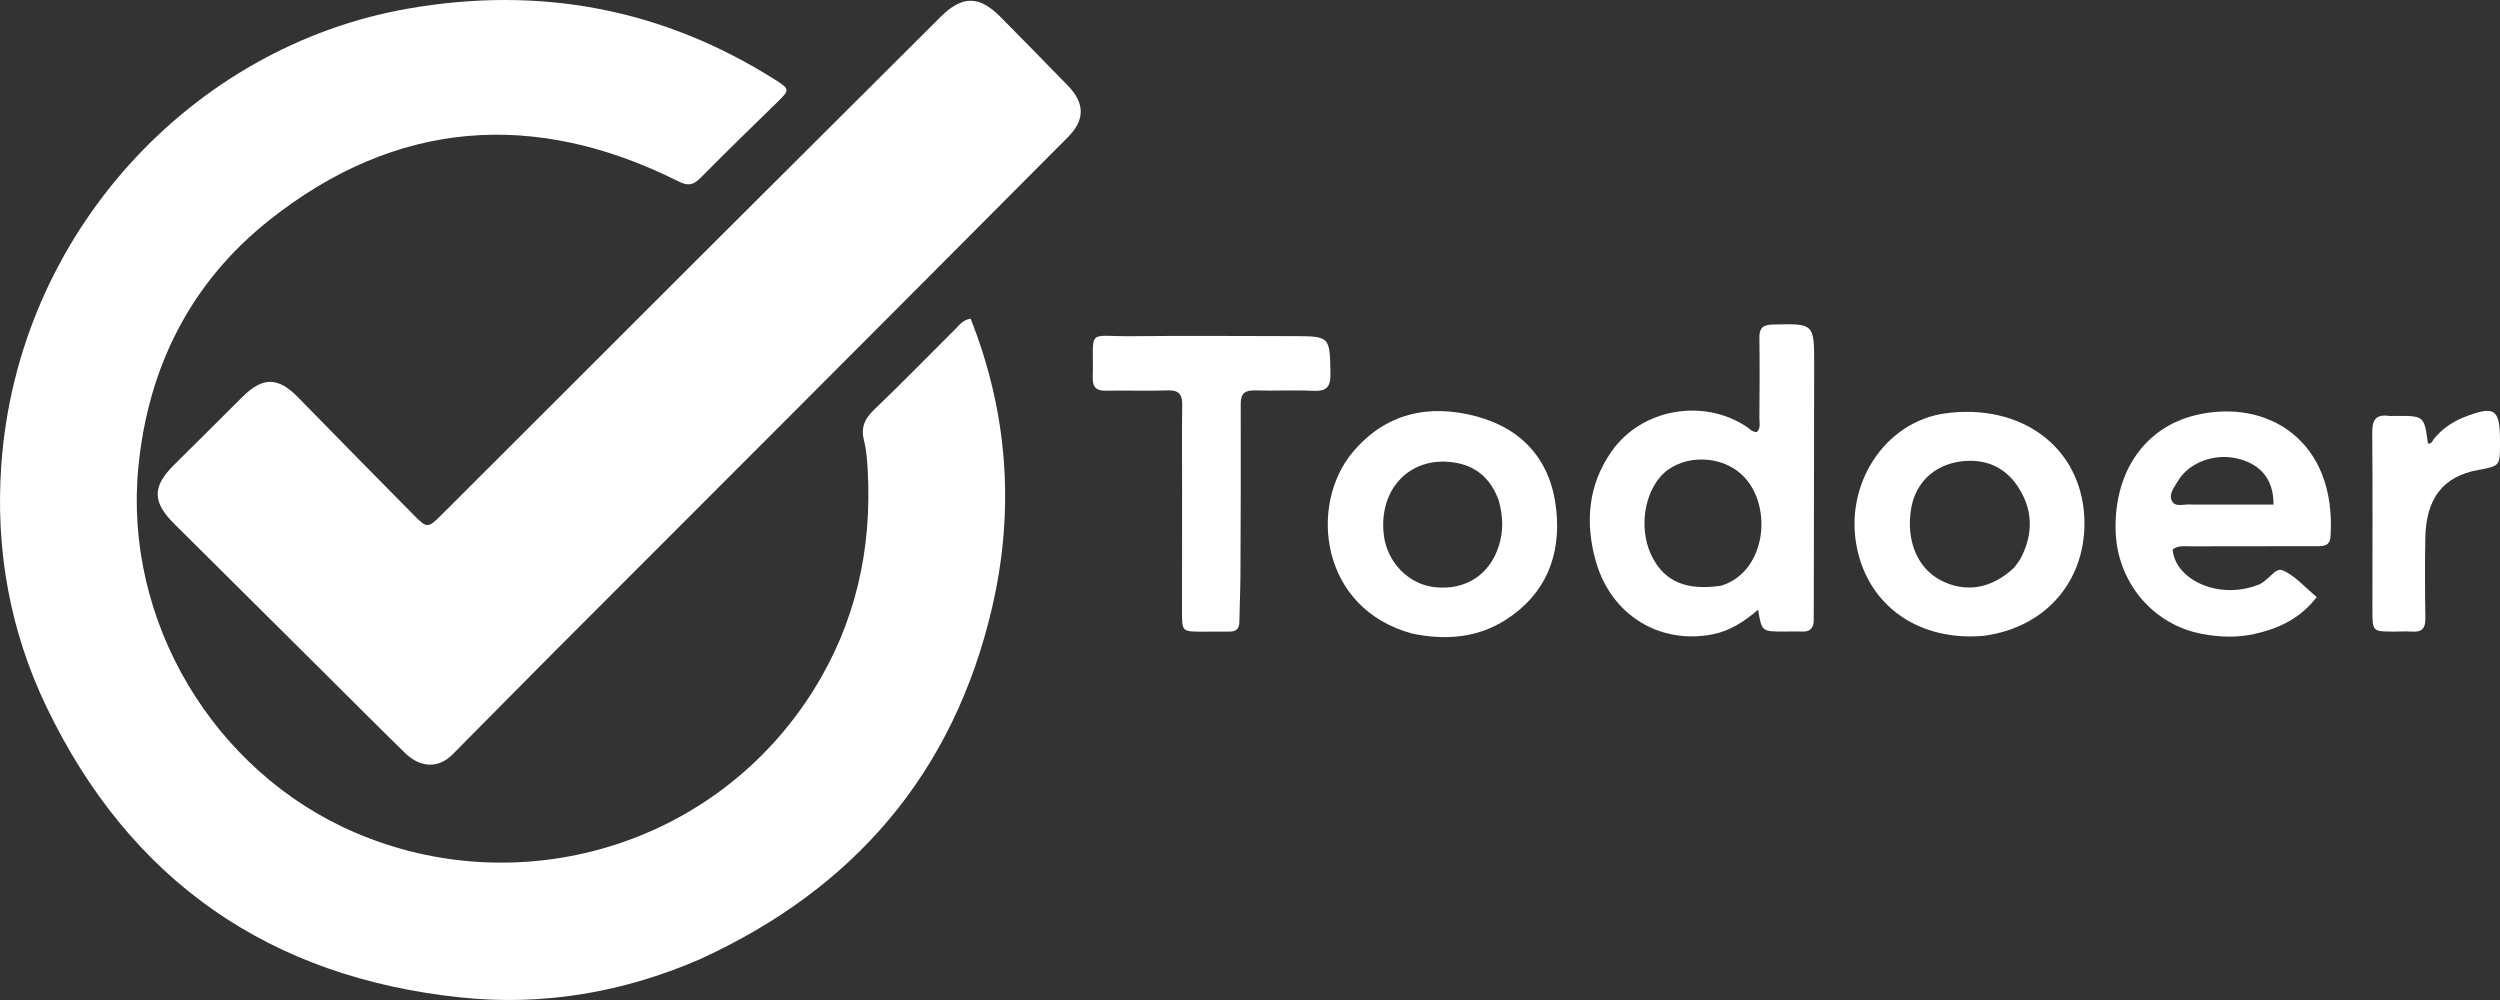
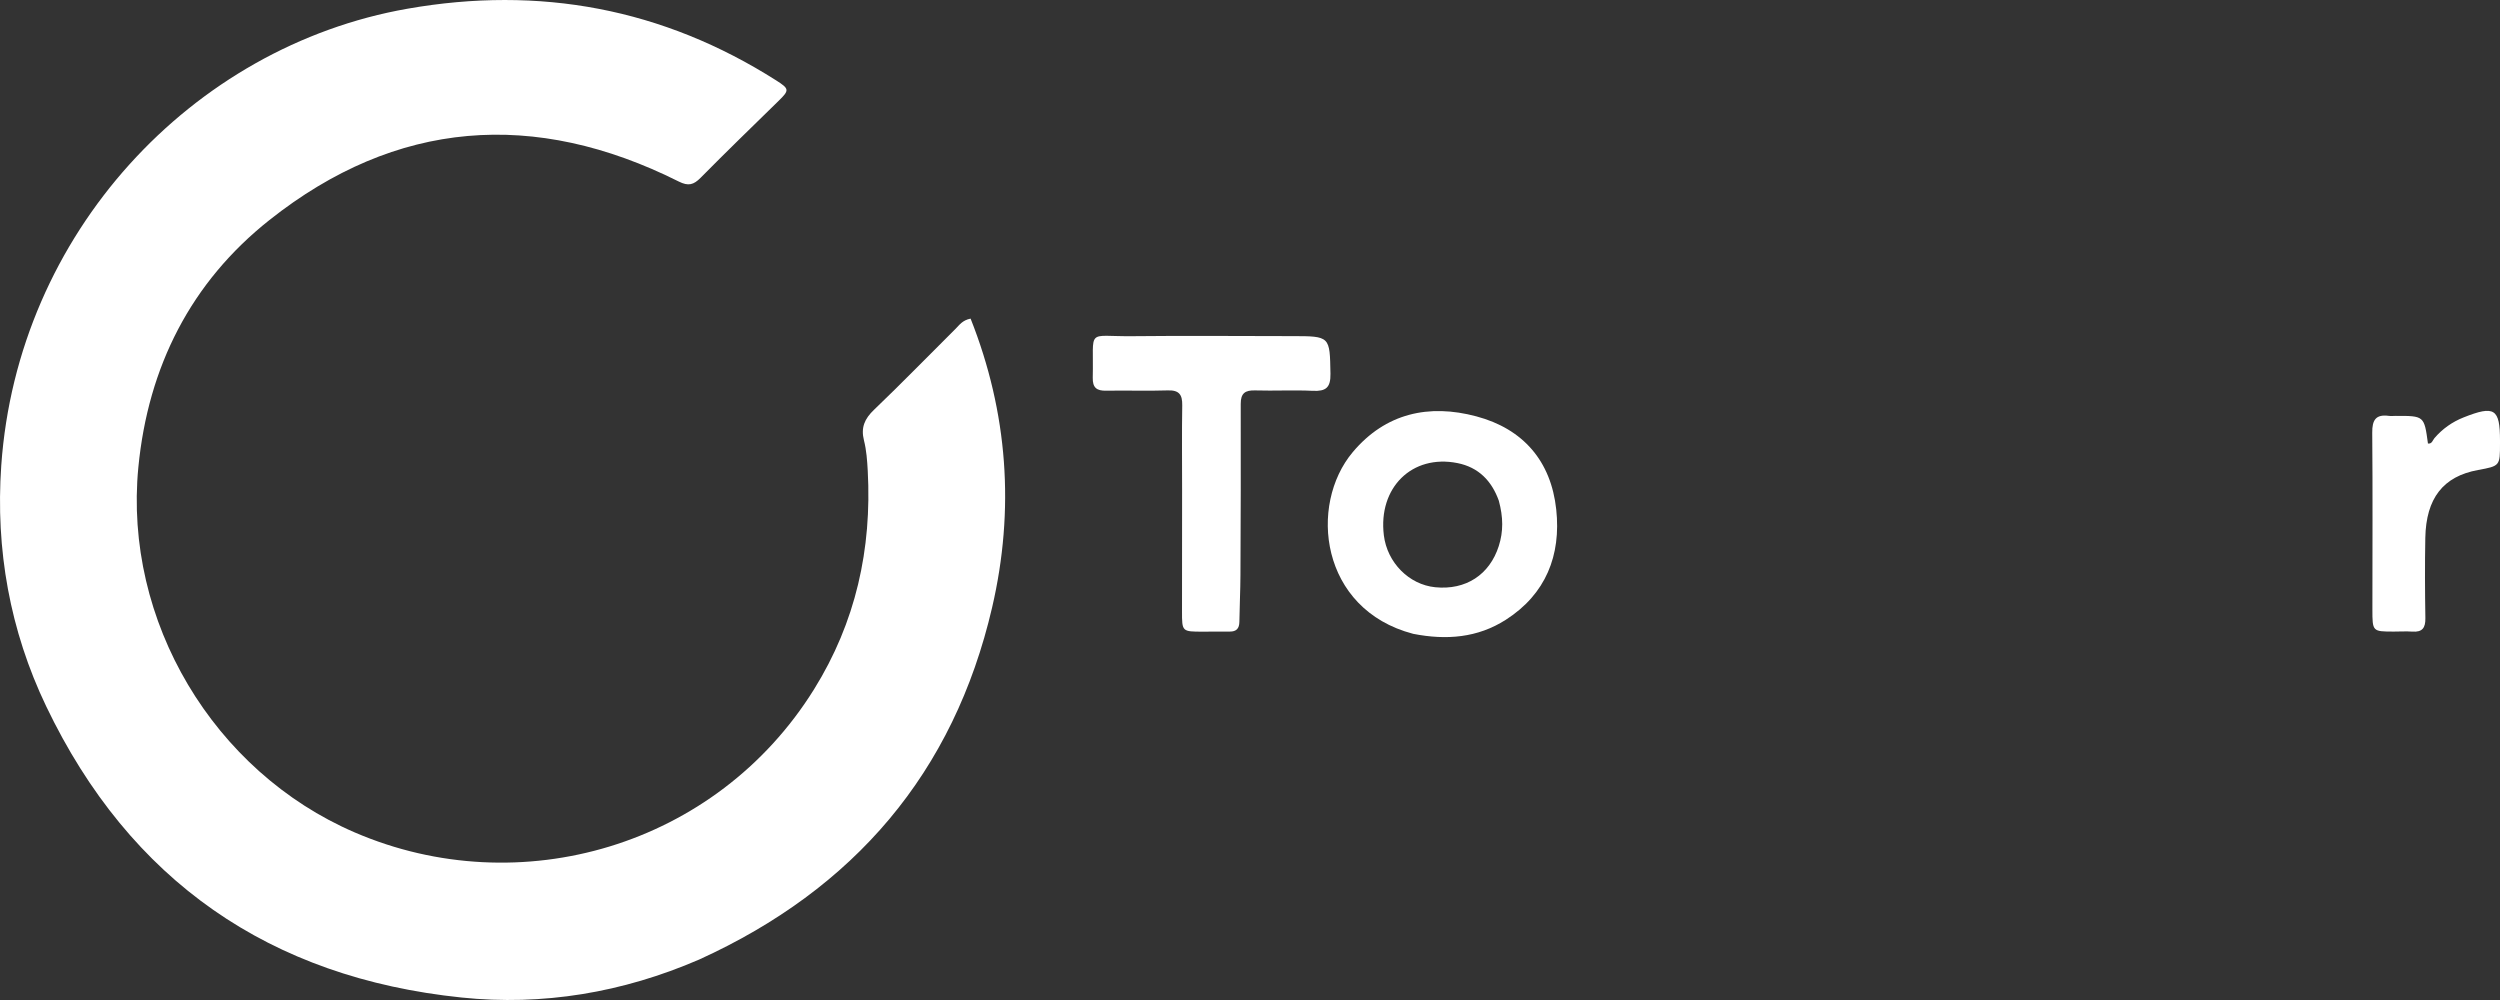
<svg xmlns="http://www.w3.org/2000/svg" width="200" height="80" viewBox="0 0 200 80" fill="none">
  <rect x="0" y="0" width="200" height="80" fill="#333333" stroke="none" />
  <path d="M55.931 76.765C49.802 79.415 43.424 80.477 36.923 79.802C21.596 78.213 10.389 70.48 3.696 56.506C0.79 50.438 -0.365 43.96 0.1 37.257C1.388 18.683 15.339 3.73 32.595 0.698C43.152 -1.157 53.018 0.663 62.103 6.438C63.156 7.107 63.157 7.221 62.296 8.062C60.203 10.107 58.102 12.145 56.045 14.226C55.486 14.791 55.067 14.906 54.307 14.525C42.76 8.741 31.702 9.562 21.556 17.602C15.28 22.575 11.848 29.332 11.068 37.381C9.877 49.679 17.083 61.727 28.379 66.594C41.586 72.283 57.298 67.718 65.122 55.147C68.46 49.785 69.755 43.93 69.42 37.673C69.376 36.856 69.317 36.024 69.118 35.236C68.858 34.205 69.166 33.506 69.92 32.784C72.137 30.661 74.276 28.459 76.454 26.296C76.75 26.003 76.99 25.619 77.648 25.489C80.632 33.014 81.189 40.765 79.37 48.595C76.297 61.821 68.334 71.123 55.931 76.765Z" fill="white" />
-   <path d="M29.833 37.89C30.988 39.061 32.087 40.182 33.193 41.295C34.138 42.245 34.26 42.246 35.248 41.26C42.217 34.302 49.181 27.338 56.152 20.381C62.516 14.03 68.885 7.683 75.258 1.339C76.969 -0.365 78.338 -0.363 80.025 1.34C81.833 3.166 83.629 5.001 85.421 6.842C86.781 8.238 86.818 9.58 85.456 10.949C78.186 18.261 70.902 25.558 63.617 32.854C57.19 39.291 50.752 45.717 44.327 52.156C41.605 54.883 38.912 57.638 36.192 60.367C35.08 61.481 33.63 61.441 32.402 60.239C30.03 57.918 27.688 55.566 25.334 53.228C21.538 49.456 17.742 45.682 13.944 41.912C12.173 40.154 12.176 38.914 13.931 37.184C15.762 35.382 17.571 33.557 19.397 31.75C21.037 30.127 22.252 30.152 23.859 31.8C25.827 33.818 27.806 35.824 29.833 37.89Z" fill="white" />
-   <path d="M145.103 48.52C145.1 48.945 145.09 49.266 145.098 49.587C145.114 50.263 144.791 50.561 144.116 50.526C143.653 50.502 143.189 50.524 142.725 50.524C140.937 50.524 140.937 50.524 140.65 48.775C139.56 49.708 138.418 50.467 137.027 50.743C132.783 51.585 128.884 49.208 127.667 44.904C126.794 41.82 127.038 38.803 128.928 36.109C131.318 32.703 136.225 31.837 139.706 34.123C139.965 34.294 140.173 34.576 140.549 34.563C140.877 34.247 140.75 33.832 140.752 33.459C140.766 31.319 140.783 29.179 140.752 27.04C140.741 26.268 141.005 25.984 141.8 25.964C145.129 25.881 145.135 25.859 145.133 29.156C145.128 35.576 145.114 41.996 145.103 48.52ZM137.687 46.858C141.428 45.718 141.904 40.118 139.185 37.831C137.325 36.267 134.245 36.439 132.784 38.193C131.398 39.857 131.154 42.667 132.224 44.65C133.244 46.542 134.924 47.261 137.687 46.858Z" fill="white" />
-   <path d="M180.596 46.805C181.439 46.542 181.987 45.366 182.603 45.624C183.603 46.041 184.385 46.98 185.338 47.763C184.021 49.489 182.286 50.29 180.339 50.721C178.962 51.025 177.576 50.974 176.194 50.72C172.242 49.995 169.369 46.583 169.249 42.474C169.112 37.761 171.582 34.167 175.704 33.2C181.376 31.869 186.942 35.215 186.441 42.921C186.39 43.701 185.874 43.694 185.311 43.694C181.956 43.693 178.601 43.695 175.246 43.706C174.757 43.708 174.241 43.614 173.812 43.959C173.993 46.338 177.425 48.01 180.596 46.805ZM175.434 40.37C177.585 40.37 179.736 40.37 181.881 40.37C181.894 38.426 180.935 37.21 179.167 36.725C177.253 36.199 175.128 36.953 174.213 38.513C173.931 38.993 173.475 39.535 173.757 40.078C174.045 40.632 174.727 40.285 175.434 40.37Z" fill="white" />
  <path d="M113.057 50.707C105.597 48.755 104.665 40.392 108.227 36.162C110.843 33.056 114.305 32.291 118.109 33.309C121.867 34.313 124.084 36.899 124.499 40.758C124.893 44.422 123.673 47.53 120.459 49.586C118.215 51.021 115.721 51.231 113.057 50.707ZM119.905 40.054C119.333 38.468 118.285 37.384 116.597 37.047C112.967 36.323 110.239 39.011 110.708 42.826C110.977 45.008 112.717 46.768 114.816 46.979C117.266 47.225 119.167 45.979 119.902 43.684C120.273 42.526 120.263 41.379 119.905 40.054Z" fill="white" />
-   <path d="M158.702 50.866C153.542 51.316 149.541 48.525 148.565 43.878C147.49 38.767 150.782 33.728 155.625 33.068C161.705 32.24 166.508 35.774 166.747 41.444C166.946 46.152 163.956 50.148 158.702 50.866ZM161.141 45.401C161.324 45.138 161.54 44.891 161.685 44.608C162.703 42.625 162.619 40.662 161.366 38.834C160.305 37.286 158.72 36.677 156.886 36.913C154.711 37.192 153.244 38.633 152.894 40.668C152.461 43.193 153.375 45.434 155.236 46.412C157.215 47.451 159.318 47.126 161.141 45.401Z" fill="white" />
  <path d="M103.343 26.89C106.432 26.891 106.381 26.892 106.437 29.898C106.457 31.017 106.068 31.317 105.018 31.266C103.488 31.192 101.951 31.279 100.418 31.233C99.611 31.209 99.255 31.455 99.258 32.314C99.273 36.878 99.256 41.442 99.236 46.006C99.231 47.254 99.166 48.501 99.15 49.749C99.142 50.284 98.909 50.533 98.373 50.527C97.66 50.52 96.947 50.533 96.233 50.533C94.56 50.533 94.56 50.532 94.561 48.906C94.563 45.66 94.566 42.413 94.568 39.167C94.569 36.919 94.543 34.671 94.579 32.424C94.593 31.57 94.33 31.201 93.418 31.232C91.78 31.288 90.137 31.224 88.497 31.256C87.733 31.271 87.402 31.017 87.42 30.211C87.513 26.181 86.828 26.937 90.609 26.895C94.818 26.848 99.027 26.888 103.343 26.89Z" fill="white" />
  <path d="M189.792 48.742C189.794 43.962 189.82 39.287 189.779 34.613C189.77 33.604 190.061 33.129 191.106 33.27C191.281 33.294 191.463 33.272 191.641 33.272C193.936 33.265 193.936 33.265 194.236 35.482C194.565 35.527 194.611 35.218 194.756 35.05C195.398 34.306 196.171 33.757 197.085 33.394C199.562 32.411 199.999 32.687 200 35.251C200 35.322 200 35.394 200 35.465C200 37.278 200 37.278 198.237 37.602C195.46 38.111 194.084 39.853 194.025 43.032C193.985 45.172 193.996 47.315 194.03 49.455C194.043 50.227 193.787 50.587 192.986 50.529C192.489 50.494 191.988 50.528 191.488 50.527C189.793 50.523 189.793 50.522 189.792 48.742Z" fill="white" />
</svg>